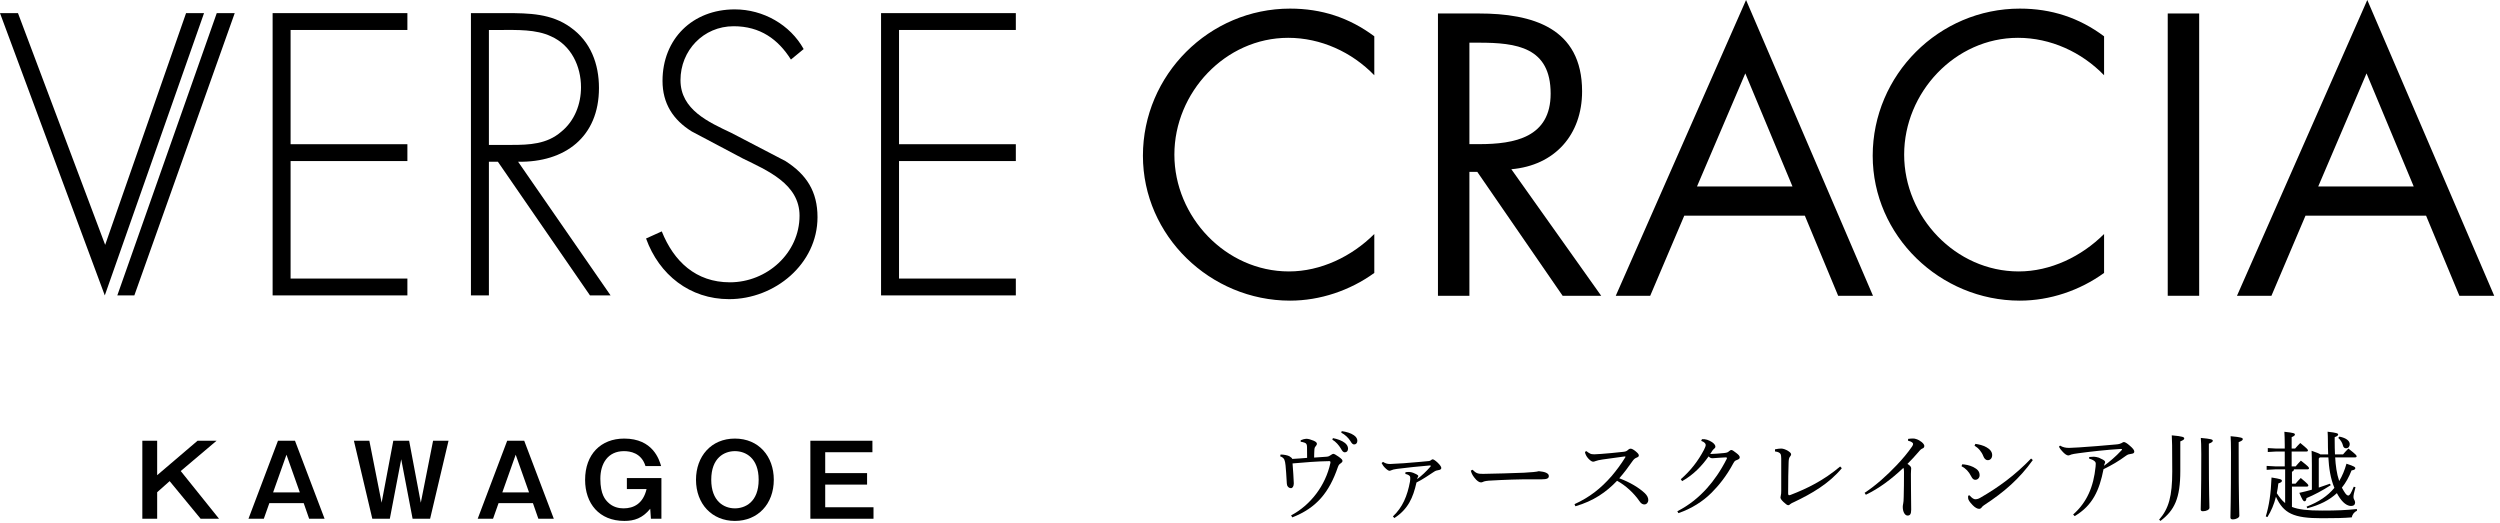
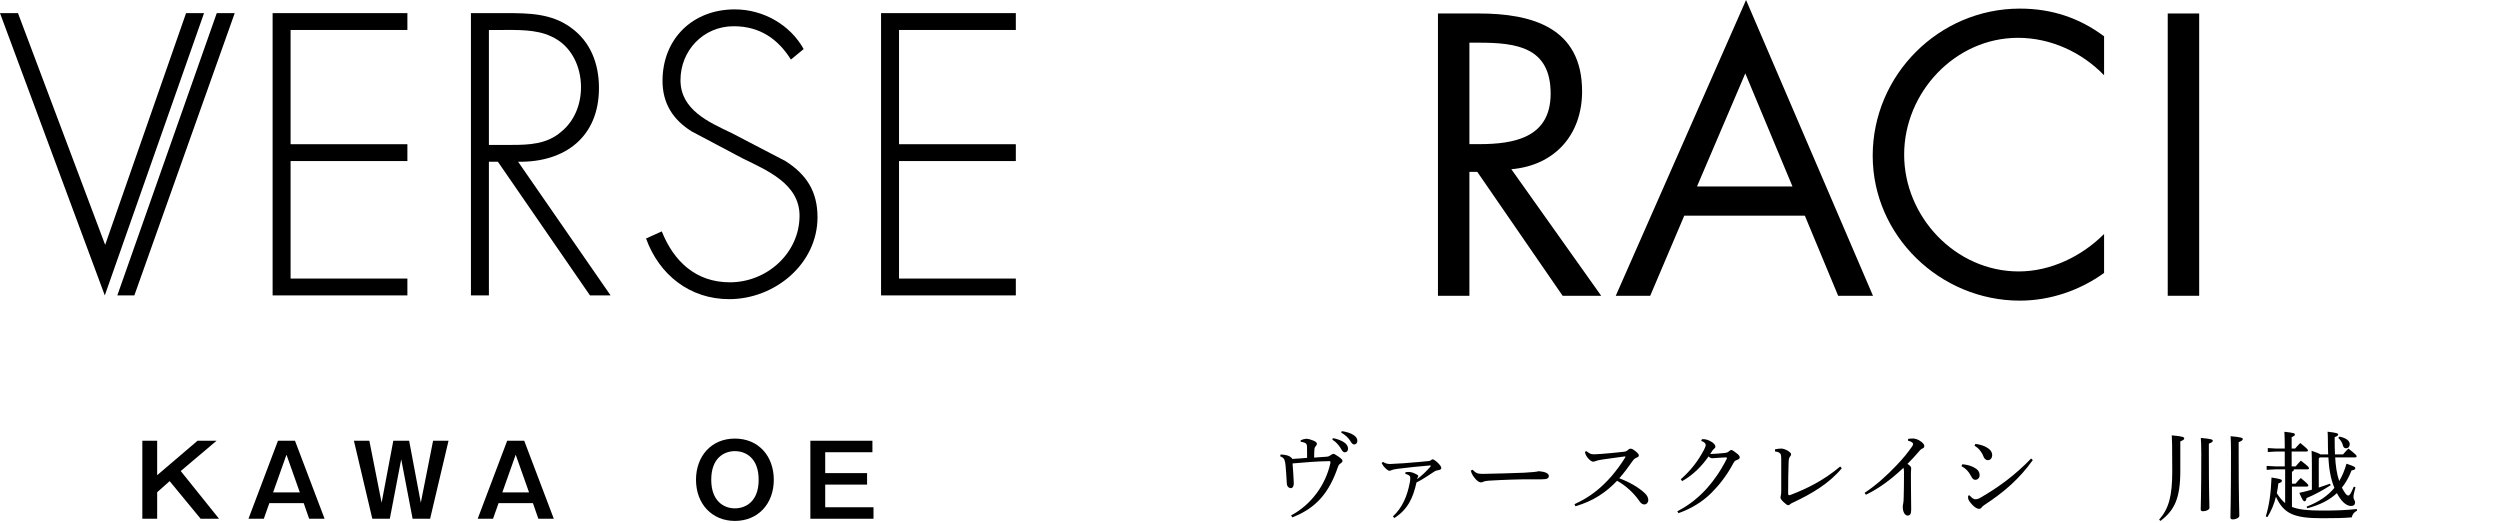
<svg xmlns="http://www.w3.org/2000/svg" version="1.1" id="_イヤー_2" x="0px" y="0px" viewBox="0 0 1423.4 297.9" style="enable-background:new 0 0 1423.4 297.9;" xml:space="preserve">
  <g>
    <g>
      <path d="M89.482,250.942v19.614l22.996-19.614h10.82l-20.398,17.249l21.806,27.161    h-10.478l-17.641-21.414l-7.104,6.313v15.101h-8.447v-44.41H89.482z" />
      <path d="M167.955,250.942l16.85,44.41h-8.795l-3.099-8.904h-19.556l-3.149,8.904    h-8.737l16.792-44.41H167.955z M163.107,258.888l-7.612,21.472h15.217L163.107,258.888z    " />
      <path d="M210.29,250.942l6.988,35.281l6.654-35.281h9.013l6.647,35.281    l6.988-35.281h8.795l-10.486,44.41h-9.971l-6.48-33.866l-6.48,33.866h-9.978    l-10.478-44.41H210.29z" />
      <path d="M298.464,250.942l16.85,44.41h-8.795l-3.099-8.904h-19.556l-3.149,8.904    h-8.737l16.792-44.41H298.464z M293.617,258.888l-7.612,21.472h15.217L293.617,258.888    z" />
-       <path d="M376.581,272.189v23.163h-5.972l-0.392-5.689    c-4.397,5.406-9.129,6.93-14.709,6.93c-14.426,0-22.372-9.978-22.372-23.388    c0-14.542,8.962-23.497,22.263-23.497c16.393,0,19.948,12.053,21.015,15.66h-8.904    c-2.366-7.663-8.904-8.505-12.285-8.505c-9.013,0-13.41,6.93-13.41,15.718    c0,9.078,2.932,12.01,4.339,13.417c2.816,2.816,6.313,3.44,8.846,3.44    c5.805,0,11.161-2.649,13.134-10.994H356.916v-6.255H376.581z" />
      <path d="M440.569,273.147c0,13.809-9.071,23.446-22.147,23.446    c-13.018,0-22.147-9.637-22.147-23.446c0-13.301,8.621-23.439,22.147-23.439    C432.007,249.708,440.569,259.845,440.569,273.147z M404.954,273.147    c0,12.285,7.271,16.291,13.468,16.291c5.638,0,13.526-3.382,13.526-16.291    c0-12.394-7.387-16.284-13.526-16.284    C412.45,256.863,404.954,260.578,404.954,273.147z" />
      <path d="M496.721,250.942v6.538h-26.878v11.893h23.838v6.538h-23.838v12.902h27.495    v6.538h-35.949v-44.41H496.721z" />
    </g>
  </g>
  <g>
-     <path d="M782.472,42.848c-12.79-13.219-30.48-21.316-49.029-21.316   c-35.81,0-64.798,31.121-64.798,66.507c0,35.385,29.2,66.507,65.227,66.507   c18.12,0,35.81-8.526,48.6-21.316v22.17   c-13.852,10.019-30.909,15.773-47.962,15.773c-45.403,0-83.776-36.877-83.776-82.497   c0-46.042,37.731-83.773,83.776-83.773c17.903,0,33.68,5.113,47.962,15.774V42.848z" />
    <path d="M836.621,168.404h-17.907V7.676h23.237c30.48,0,58.831,8.097,58.831,44.336   c0,24.725-15.561,42.207-40.286,44.336l51.159,72.054h-21.958l-48.6-70.562h-4.476   V168.404z M836.621,82.068h5.538c20.254,0,40.715-3.838,40.715-28.775   c0-26.434-19.395-28.992-40.923-28.992h-5.33V82.068z" />
    <path d="M958.96,122.783l-19.395,45.621h-19.612L994.133,0l72.266,168.404h-19.828   l-18.974-45.621H958.96z M993.707,41.782l-27.5,64.378h54.355L993.707,41.782z" />
    <path d="M1197.979,42.848c-12.79-13.219-30.48-21.316-49.029-21.316   c-35.81,0-64.798,31.121-64.798,66.507c0,35.385,29.2,66.507,65.227,66.507   c18.12,0,35.81-8.526,48.6-21.316v22.17   c-13.852,10.019-30.909,15.773-47.962,15.773c-45.403,0-83.776-36.877-83.776-82.497   c0-46.042,37.731-83.773,83.776-83.773c17.903,0,33.68,5.113,47.962,15.774V42.848z" />
    <rect x="1234.219" y="7.676" width="17.903" height="160.727" />
-     <path d="M1312.661,122.783l-19.394,45.621h-19.616L1347.839,0l72.262,168.404h-19.828   l-18.97-45.621H1312.661z M1347.409,41.782l-27.5,64.378h54.359L1347.409,41.782z" />
  </g>
  <g>
    <polygon points="59.876,139.419 105.938,7.472 116.169,7.472 59.663,168.19 0,7.472    10.235,7.472  " />
    <polygon points="165.449,17.065 165.449,82.11 231.951,82.11 231.951,91.699    165.449,91.699 165.449,158.601 231.951,158.601 231.951,168.19 155.218,168.19    155.218,7.472 231.951,7.472 231.951,17.065  " />
    <path d="M347.641,168.189h-11.732l-52.429-76.096h-5.118v76.096H268.131V7.471h20.037   c13.002,0,25.792,0.217,36.664,8.102c11.506,8.101,16.198,20.891,16.198,34.53   c0,27.926-19.399,42.42-46.041,41.991L347.641,168.189z M291.365,82.504   c10.018,0,20.036-0.429,28.137-7.459c7.672-6.185,11.298-15.774,11.298-25.367   c0-11.935-5.543-23.875-17.053-28.988c-8.526-4.051-19.404-3.626-28.776-3.626   h-6.61V82.504H291.365z" />
    <path d="M450.323,33.905c-7.247-11.51-17.478-18.97-32.614-18.97   c-17.266,0-30.268,13.852-30.268,30.697c0,16.836,15.986,23.87,28.992,30.05   l30.692,15.986c12.148,7.672,18.328,17.482,18.328,31.972   c0,26.646-24.296,46.682-50.3,46.682c-22.383,0-39.861-13.852-47.321-34.53   l8.952-4.051c6.818,17.053,19.394,28.992,38.793,28.992   c21.099,0,39.649-16.628,39.649-37.944c0-18.12-18.549-25.792-32.401-32.61   l-28.984-15.348c-10.664-6.609-16.632-15.991-16.632-28.779   c0-23.871,17.053-40.711,41.14-40.711c16.198,0,31.547,8.739,39.219,22.595   L450.323,33.905z" />
    <polygon points="511.871,17.065 511.871,82.11 578.373,82.11 578.373,91.699    511.871,91.699 511.871,158.601 578.373,158.601 578.373,168.19 501.64,168.19    501.64,7.472 578.373,7.472 578.373,17.065  " />
    <polygon points="66.793,168.191 123.411,7.472 133.642,7.472 76.494,168.191  " />
  </g>
  <g>
    <path d="M740.571,250.648c1.091-0.491,2.456-0.818,3.11-0.818   c1.146-0.055,2.838,0.491,4.256,1.091c1.364,0.601,1.801,1.092,1.855,1.746   c0,0.382-0.164,0.818-0.545,1.2c-0.437,0.491-0.764,0.873-0.873,1.965   c-0.109,1.364-0.109,2.729-0.164,4.692c2.946-0.163,5.402-0.327,7.148-0.491   c1.091-0.108,1.583-0.382,2.346-0.928c0.601-0.382,1.037-0.709,1.364-0.709   c0.6,0,1.364,0.437,2.946,1.528c1.855,1.31,2.347,1.854,2.347,2.51   c0,0.546-0.437,0.982-1.092,1.419c-0.654,0.437-1.091,0.818-1.527,2.073   c-4.911,14.296-12.059,23.245-25.973,28.646l-0.655-1.146   c10.968-5.784,19.589-16.915,22.372-29.848c0.109-0.654-0.054-1.036-0.6-1.036   c-7.094,0.108-14.023,0.709-20.953,1.31c0.327,4.201,0.6,8.185,0.709,11.35   c0,1.637-0.709,2.728-1.583,2.728c-1.473,0-2.401-1.31-2.401-2.728   c-0.055-0.818-0.109-1.364-0.109-1.855c-0.164-2.893-0.328-5.457-0.601-8.349   c-0.164-1.474-0.327-2.401-0.655-3.22c-0.327-0.818-1.146-1.582-2.401-1.964   l0.218-1.037c2.019,0,4.092,0.491,5.02,0.982   c0.928,0.546,1.528,1.091,1.637,1.528c3.274-0.164,5.675-0.383,8.458-0.601   c0-2.347,0-4.584-0.055-6.275c-0.055-1.473-0.382-2.019-1.473-2.4   c-0.764-0.273-1.473-0.437-2.128-0.491V250.648z M758.905,249.448   c2.456,0.437,5.183,1.418,6.821,2.728c1.036,0.818,1.8,1.965,1.8,3.22   c0,1.364-0.764,2.128-1.8,2.128c-1.092,0-1.528-0.818-2.456-2.4   c-0.928-1.528-2.619-3.602-4.692-4.802L758.905,249.448z M763.925,245.465   c2.674,0.382,5.129,1.091,6.93,2.346c1.419,0.982,1.964,2.074,1.964,3.165   c0,1.31-0.818,2.073-1.801,2.073c-0.654,0-1.255-0.327-2.183-1.964   c-1.091-1.801-3.056-3.656-5.184-4.747L763.925,245.465z" />
    <path d="M787.443,262.98c1.364,0.873,2.4,1.2,4.038,1.2   c1.909-0.055,4.747-0.219,7.803-0.437c3.383-0.273,6.766-0.546,9.222-0.764   c1.854-0.164,3.438-0.328,5.184-0.491c0.437-0.055,0.654-0.219,0.982-0.437   c0.382-0.273,0.709-0.546,0.981-0.546c0.546,0,1.474,0.601,2.838,1.855   c1.527,1.473,2.128,2.455,2.128,3.11c0,0.6-0.491,1.036-1.637,1.2   c-0.873,0.163-1.474,0.272-2.347,0.818c-3.165,2.019-6.002,4.147-10.149,6.221   c-1.909,8.621-4.802,15.224-12.604,20.243l-0.818-0.928   c5.565-5.238,8.185-11.622,9.713-19.752c0.163-0.928,0.163-1.474,0.163-1.855   c0.055-0.654-0.054-1.092-0.272-1.364c-0.491-0.546-1.364-0.982-2.51-1.2   l0.055-0.982c0.6-0.109,1.473-0.164,2.073-0.164   c0.654,0,1.637,0.219,2.347,0.491c0.709,0.273,1.31,0.546,1.8,0.819   c0.765,0.436,1.092,0.709,1.092,1.036c0,0.272-0.055,0.327-0.219,0.546   c-0.163,0.218-0.163,0.327-0.272,0.6c-0.055,0.164-0.109,0.328-0.164,0.601   c2.729-2.073,5.021-4.201,7.64-7.202c0.055-0.109,0.109-0.164,0.109-0.273   c0-0.218-0.164-0.382-0.437-0.327c-7.258,0.601-12.551,1.2-18.771,1.964   c-1.855,0.273-2.456,0.438-2.893,0.655c-0.545,0.164-0.981,0.437-1.364,0.437   c-0.6,0-1.582-0.654-2.782-1.91c-0.764-0.764-1.255-1.637-1.746-2.51   L787.443,262.98z" />
    <path d="M838.407,267.454c2.02,1.965,2.893,2.401,6.058,2.347   c8.13-0.109,15.169-0.382,23.189-0.654c4.311-0.219,7.148-0.491,8.513-0.873   c1.746,0.163,3.11,0.436,4.093,0.873c0.927,0.436,1.582,0.981,1.582,1.854   c0,1.364-0.982,1.91-4.256,1.91c-2.237,0-3.82,0-5.948,0   c-5.893-0.055-15.114,0.218-24.009,0.764c-0.982,0.055-2.128,0.272-2.674,0.437   c-0.49,0.164-1.036,0.546-1.746,0.546c-0.981,0-2.291-0.764-3.819-2.783   c-1.146-1.473-1.637-2.619-1.965-3.929L838.407,267.454z" />
    <path d="M903.286,256.869c0.546,0.49,1.146,0.928,2.019,1.363   c0.601,0.328,1.364,0.438,2.401,0.438c0.818-0.055,2.564-0.109,3.819-0.219   c3.22-0.219,8.349-0.709,12.714-1.2c1.474-0.164,1.91-0.382,2.892-1.255   c0.437-0.437,0.982-0.546,1.31-0.546c0.491,0,1.474,0.382,2.729,1.419   c1.528,1.255,1.91,1.854,1.91,2.455c0,0.546-0.327,0.873-1.31,1.255   c-0.873,0.327-1.583,0.928-2.292,1.965c-2.237,3.219-4.856,6.766-7.53,9.767   c6.057,2.237,11.187,5.348,14.515,8.458c1.31,1.255,2.019,2.564,2.019,3.983   c0,1.2-0.873,2.455-2.236,2.455c-0.873,0-1.855-0.382-2.838-1.91   c-3.11-4.528-7.803-8.894-12.714-11.567   c-6.111,6.438-13.368,11.514-23.735,14.515l-0.491-1.201   c8.566-3.928,14.896-8.839,21.171-16.042c2.292-2.674,5.402-6.766,7.748-10.64   c0.109-0.109,0.109-0.164,0.109-0.273s-0.164-0.218-0.437-0.218   c-5.729,0.764-9.767,1.364-12.659,1.746c-1.746,0.272-3.11,0.546-4.038,0.928   c-0.491,0.218-0.927,0.327-1.31,0.327c-0.709,0-1.637-0.655-2.674-1.746   c-0.981-1.092-1.473-2.02-1.691-2.674c-0.108-0.382-0.272-0.873-0.272-1.2   L903.286,256.869z" />
    <path d="M955.014,291.081c6.603-3.383,12.06-7.748,16.915-13.15   c3.82-4.256,7.749-9.821,11.187-16.642c0.108-0.164,0.163-0.328,0.163-0.491   c0-0.219-0.218-0.382-0.709-0.382c-2.783,0.108-5.784,0.382-7.53,0.49   c-0.928,0-1.473-0.272-2.237-1.036c-3.819,5.401-8.566,10.422-15.06,14.077   l-0.764-1.091c5.565-4.856,9.821-10.312,13.204-16.752   c0.655-1.255,0.982-2.183,0.982-2.782c0-0.71-0.654-1.637-2.564-2.292   l0.437-0.982c2.128-0.108,3.71,0.437,5.729,1.691   c1.146,0.765,1.91,1.746,1.91,2.511c0,0.6-0.328,0.928-0.71,1.255   c-0.327,0.272-0.709,0.654-0.982,1.036c-0.382,0.546-0.818,1.31-1.255,1.965   c2.783-0.109,5.675-0.327,7.748-0.546c1.692-0.163,2.292-0.382,2.947-1.036   c0.491-0.328,0.873-0.71,1.31-0.71c0.6,0,1.419,0.601,2.892,1.746   c1.364,1.037,1.91,1.746,1.91,2.401c0,0.764-0.437,1.091-1.691,1.582   c-0.818,0.272-1.31,0.601-1.91,1.746c-3.983,7.476-8.403,12.769-12.277,16.697   c-5.074,5.129-11.677,9.275-19.043,11.786L955.014,291.081z" />
    <path d="M1048.648,266.581c-7.312,8.84-17.297,14.569-27.174,19.262   c-1.037,0.491-1.637,0.71-2.128,1.146c-0.327,0.327-0.709,0.654-1.255,0.654   c-0.491,0-1.419-0.654-2.729-1.909c-1.255-1.201-1.637-1.965-1.637-2.511   c0-0.327,0.109-0.873,0.218-1.255c0.164-0.6,0.219-1.2,0.219-2.619   c0-5.62,0-12.223,0-18.279c0-1.037-0.109-2.073-0.382-2.564   c-0.382-0.655-1.255-1.255-3.165-1.474v-1.2   c1.419-0.327,2.783-0.437,3.602-0.437c0.928,0,2.51,0.491,3.929,1.419   c0.928,0.6,1.637,1.255,1.637,1.801c0,0.545-0.219,0.873-0.654,1.418   c-0.601,0.655-0.71,1.801-0.765,3.274c-0.163,4.093-0.272,10.64-0.272,17.461   c0,0.818,0.164,1.2,0.6,1.2c0.164,0,0.438-0.055,0.71-0.164   c9.549-3.655,18.935-8.293,28.319-16.205L1048.648,266.581z" />
    <path d="M1061.636,280.604c6.602-4.365,12.822-10.04,18.006-15.496   c3.438-3.547,6.767-7.585,9.004-10.858c0.437-0.655,0.6-1.092,0.6-1.528   c0-0.491-0.709-1.31-2.892-1.801l0.055-1.036   c0.928-0.109,1.801-0.219,2.564-0.219c0.709,0,1.419,0.055,2.073,0.327   c2.128,0.655,4.584,2.619,4.584,3.874c0,0.819-0.383,1.201-1.037,1.474   s-1.146,0.601-2.347,2.073c-2.237,2.564-3.765,4.257-6.22,6.712   c1.746,1.091,2.128,1.801,2.128,2.619c0,0.437-0.164,1.582-0.164,3.165   c0,2.019,0,5.511,0.055,9.167c0,4.474,0.109,9.003,0.109,11.131   c0,2.564-0.71,3.329-2.073,3.329c-1.364,0-2.729-1.855-2.729-4.966   c0-0.382,0.109-1.31,0.272-2.019c0.109-0.655,0.272-1.583,0.272-3.711   c0.109-3.819,0.164-8.566,0.164-14.241c0-1.037-0.109-1.746-0.327-2.237   c-7.257,6.82-14.023,11.786-21.39,15.333L1061.636,280.604z" />
    <path d="M1117.238,264.344c1.692,0.109,4.038,0.491,6.166,1.528   c2.619,1.31,3.711,2.619,3.711,4.747c0,1.255-0.928,2.564-2.455,2.564   c-0.819,0-1.583-0.382-2.401-2.073c-1.31-2.619-3.056-4.42-5.456-5.675   L1117.238,264.344z M1157.398,261.943c-7.584,10.586-16.205,18.17-27.773,25.7   c-0.6,0.382-1.091,0.873-1.419,1.364c-0.382,0.491-0.873,0.709-1.418,0.709   c-0.873,0-2.237-0.654-3.602-2.073c-1.855-1.909-2.564-3.11-2.619-4.038   c-0.055-0.49-0.055-0.981,0-1.363l0.818-0.219   c1.364,1.637,2.51,2.237,3.22,2.237c0.928,0,1.801-0.219,2.837-0.818   c10.422-6.003,19.808-12.823,28.975-22.372L1157.398,261.943z M1124.714,252.722   c2.237,0.327,4.312,0.818,6.275,1.91c1.964,1.091,3.274,2.564,3.274,4.474   c0,1.801-1.092,2.893-2.456,2.893s-2.073-1.037-2.564-2.237   c-0.982-2.564-2.783-4.692-5.021-6.002L1124.714,252.722z" />
-     <path d="M1172.895,253.704c1.638,0.982,3.22,1.31,5.184,1.31   c1.092-0.055,3.438-0.164,5.512-0.273c7.147-0.49,13.041-0.927,21.171-1.691   c1.746-0.108,2.619-0.49,3.165-0.764c0.491-0.272,0.873-0.6,1.364-0.6   c0.6,0,1.801,0.709,3.273,2.019c1.801,1.527,2.619,2.564,2.619,3.437   s-0.709,1.146-1.964,1.31c-0.928,0.109-1.691,0.272-2.619,0.928   c-4.365,3.219-8.294,5.511-12.933,7.748c-2.346,12.005-6.165,20.626-16.424,26.737   l-0.873-0.928c7.912-6.984,11.623-15.879,12.769-27.174   c0.055-0.6,0.109-1.146,0.109-1.801c-0.055-0.491-0.109-0.764-0.382-1.091   c-0.491-0.601-1.91-1.419-3.329-1.691l-0.055-0.982   c1.037-0.109,1.965-0.164,2.729-0.164c0.709,0,1.91,0.273,2.783,0.546   c0.981,0.437,1.8,0.818,2.346,1.146c0.982,0.546,1.255,1.037,1.255,1.419   c0,0.219-0.055,0.327-0.108,0.437c-0.164,0.273-0.273,0.601-0.328,0.764   c-0.054,0.273-0.163,0.601-0.218,0.873c3.11-2.291,6.603-5.184,9.931-8.784   c0.219-0.219,0.327-0.382,0.327-0.491c0-0.273-0.272-0.382-0.764-0.328   c-8.239,0.491-17.352,1.528-24.172,2.456c-1.965,0.272-3.329,0.491-3.93,0.709   c-0.49,0.219-1.309,0.546-1.691,0.546c-0.818,0-2.019-0.709-3.547-2.455   c-0.764-0.818-1.363-1.583-1.8-2.511L1172.895,253.704z" />
    <path d="M1229.317,295.883c5.511-6.274,7.476-13.423,7.476-27.446   c0-15.333-0.109-17.624-0.272-20.571c6.274,0.546,7.093,1.037,7.093,1.746   c0,0.546-0.437,0.982-2.236,1.691v16.861c0,15.605-3.329,22.371-11.296,28.429   L1229.317,295.883z M1257.636,258.56c0,22.754,0.328,28.374,0.328,30.557   c0,1.091-1.801,1.964-3.711,1.964c-0.818,0-1.255-0.327-1.255-0.981   c0-2.237,0.327-8.131,0.327-31.594c0-4.966-0.109-7.094-0.272-9.167   c6.002,0.546,6.82,0.928,6.82,1.582c0,0.546-0.437,0.982-2.237,1.691V258.56z    M1274.606,257.905c0,27.392,0.382,33.34,0.382,35.795   c0,1.037-1.854,2.02-3.765,2.02c-0.873,0-1.31-0.382-1.31-1.092   c0-2.128,0.327-8.73,0.327-36.777c0-5.184-0.108-7.366-0.218-9.494   c6.111,0.546,6.93,0.982,6.93,1.637c0,0.601-0.491,1.037-2.347,1.746V257.905z" />
    <path d="M1306.089,267.236c-0.054,0.654-0.436,1.146-1.146,1.31v6.82h2.073   c0.928-1.146,1.801-2.073,2.947-3.219c4.201,3.492,4.311,3.819,4.311,4.311   c0,0.327-0.328,0.6-0.873,0.6h-8.458v11.568   c3.819,1.527,9.058,2.073,17.134,2.073c8.566,0,13.423-0.218,19.861-0.873v1.037   c-1.637,0.654-2.619,2.128-2.946,3.71c-4.692,0.382-8.948,0.491-17.024,0.491   c-16.151,0-21.771-2.729-26.137-12.223c-1.037,4.201-2.619,7.967-4.856,11.568   l-0.928-0.383c1.91-6.274,2.893-12.822,3.274-22.153   c5.184,0.818,5.893,1.146,5.893,1.855s-0.491,0.982-2.019,1.528   c-0.219,1.964-0.491,3.819-0.873,5.565c1.364,2.073,2.782,4.038,4.747,5.62   v-19.207h-5.62l-4.911,0.272v-2.237l4.911,0.273h5.401v-8.458h-4.855   l-4.802,0.272v-2.236l4.802,0.272h4.855v-2.019c0-3.492-0.108-5.348-0.218-7.53   c5.348,0.546,6.002,0.928,6.002,1.527c0,0.491-0.382,0.928-1.854,1.528v6.493   h1.964c0.982-1.146,1.801-2.019,2.946-3.165   c4.147,3.383,4.365,3.766,4.365,4.256c0,0.328-0.272,0.601-0.818,0.601h-8.457   v8.458h2.291c0.982-1.146,1.801-2.128,2.947-3.274   c4.474,3.438,4.638,3.874,4.638,4.365c0,0.327-0.272,0.601-0.873,0.601H1306.089z    M1320.222,277.603c2.128-0.709,4.256-1.419,6.33-2.183l0.49,0.818   c-4.801,3.11-9.385,5.512-13.805,7.366c-0.164,1.31-0.546,1.801-1.091,1.801   c-0.765,0-1.146-0.545-3.001-4.802c2.51-0.546,4.855-1.146,7.147-1.801v-13.859   c0-3.22-0.055-5.675-0.163-8.294c3.109,1.037,4.419,1.637,5.02,2.073h4.42   c-0.109-2.51-0.164-5.238-0.164-8.239c0-1.909-0.055-2.946-0.163-4.692   c5.238,0.601,6.002,0.982,6.002,1.582c0,0.437-0.272,0.928-1.965,1.528v1.637   c0,3.056,0.055,5.729,0.164,8.185h4.583c0.982-1.2,1.91-2.128,3.057-3.328   c4.474,3.492,4.692,3.929,4.692,4.42c0,0.327-0.273,0.601-0.873,0.601h-11.35   c0.272,4.528,0.818,9.166,2.292,13.478c1.746-2.893,3.109-6.166,4.146-9.877   c4.529,1.474,5.02,1.965,5.02,2.564c0,0.546-0.327,0.982-2.128,1.255   c-1.473,3.766-3.273,7.039-5.511,9.822c0.382,0.654,0.709,1.255,1.092,1.91   c1.309,2.236,2.019,2.564,2.564,2.564c0.382,0,0.764-0.328,1.2-0.982   c0.491-0.818,1.091-2.019,1.909-4.038l0.982,0.273   c-0.873,3.11-1.146,4.638-1.146,5.675c0,1.31,0.928,1.801,0.928,3.001   s-0.71,2.019-2.292,2.019c-2.183,0-4.802-1.691-7.312-5.947   c-0.273-0.437-0.546-0.928-0.765-1.364c-4.256,3.983-9.767,6.766-16.86,8.621   l-0.382-0.928c6.82-2.619,12.004-6.057,15.824-10.694   c-2.292-5.512-3.11-11.459-3.438-17.352h-4.856l-0.601,0.654V277.603z    M1331.954,248.575c4.257,0.873,5.894,2.619,5.894,4.311   c0,1.364-0.818,2.346-2.128,2.346c-0.819,0-1.528-0.545-1.692-1.473   c-0.382-1.638-1.473-3.438-2.728-4.42L1331.954,248.575z" />
  </g>
</svg>